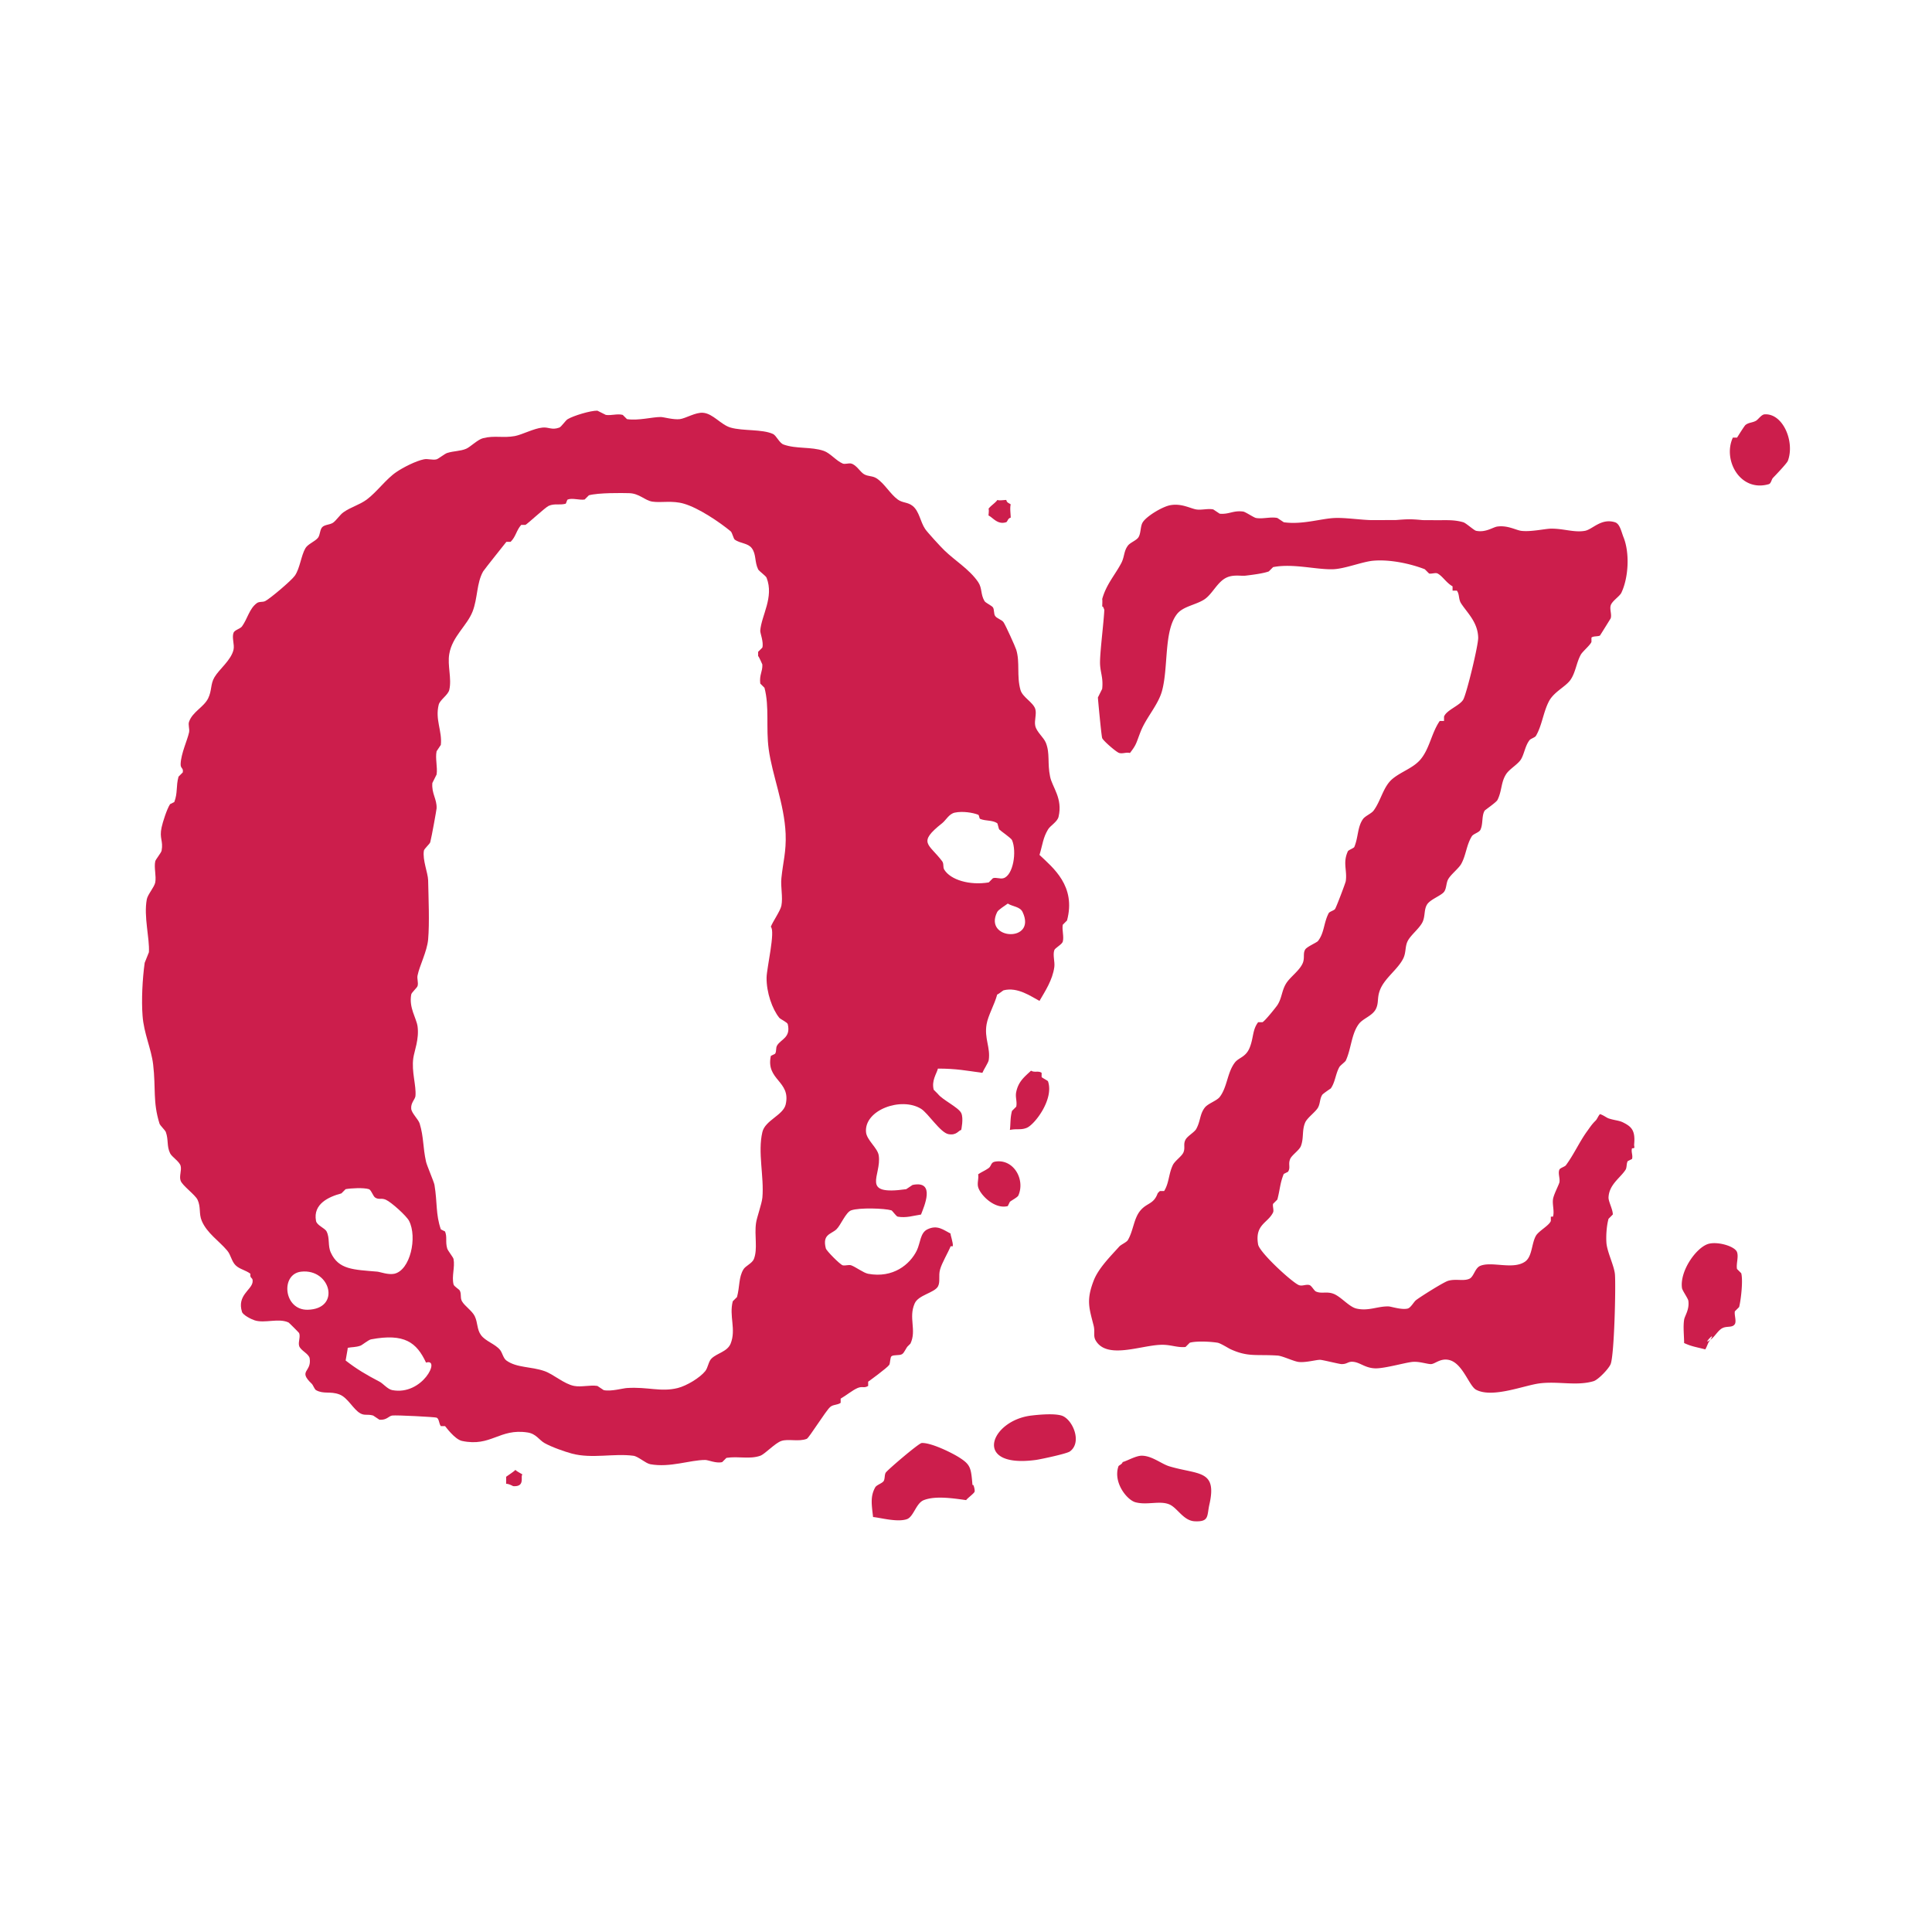
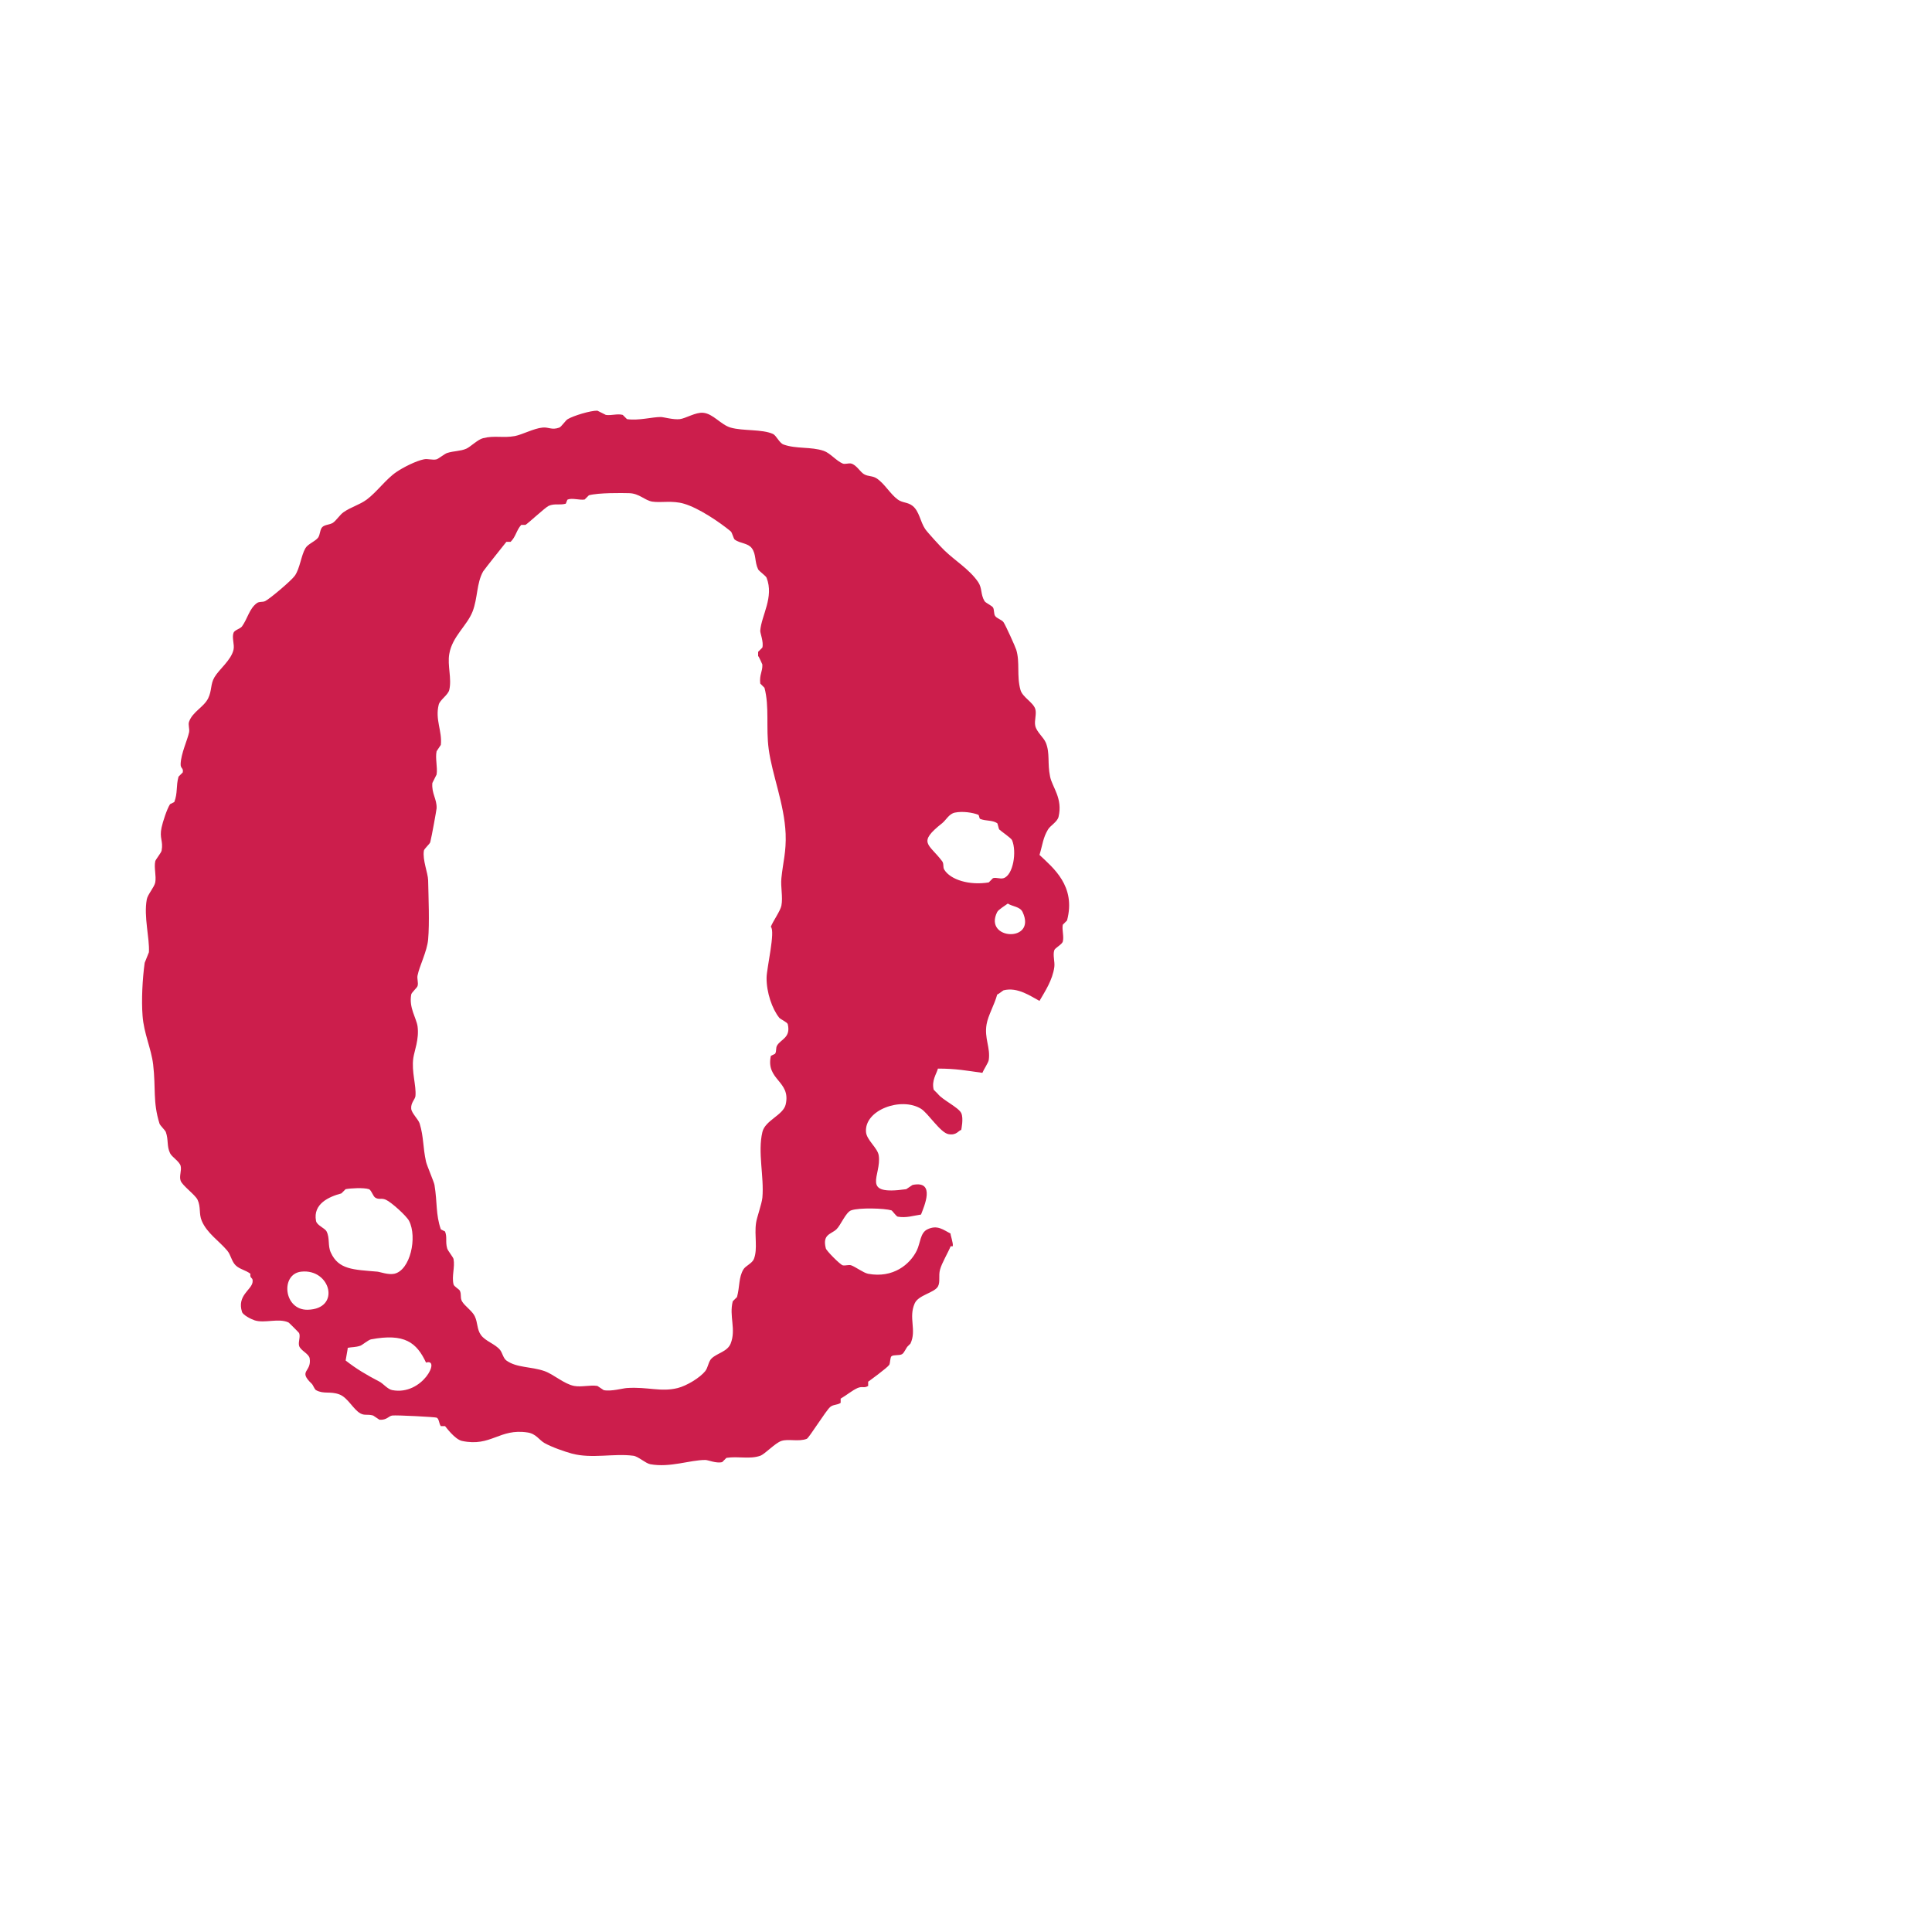
<svg xmlns="http://www.w3.org/2000/svg" width="2500" height="2500" viewBox="0 0 192.756 192.756">
  <g fill-rule="evenodd" clip-rule="evenodd">
    <path fill="#fff" d="M0 0h192.756v192.756H0V0z" />
-     <path d="M170.559 124.074c.963-.197 2.539.291 2.742.844.178.482-.098 1.174 0 1.689l.422.422c.199.732-.039 2.736-.211 3.377l-.422.422c-.08.336.172.971 0 1.268-.242.408-.803.17-1.266.422-.371.186-.732.799-1.057 1.055-1.244.971.701-1.109-.209.211-.18.244-.23.527-.422.844-1.031-.264-1.379-.295-2.111-.633 0-.719-.111-1.609 0-2.32.053-.391.547-1.004.422-1.9-.039-.244-.607-1.029-.635-1.266-.244-1.751 1.526-4.197 2.747-4.435zM116.785 50.4c1.098-.193 1.979.327 2.559.426.533.087 1.166-.113 1.705 0l.639.426c.945.086 1.34-.347 2.346-.213.219.027 1.059.6 1.277.64.688.12 1.447-.141 2.133 0l.639.426c1.859.267 3.744-.38 5.117-.426 1.018-.04 2.598.193 3.623.213.539.006 2.812-.02 2.346 0 1.172-.087 1.465-.127 2.771 0 0 0 1.012.013.852 0 1.219.046 2.111-.1 3.197.213.268.073 1.066.806 1.281.853.977.2 1.691-.374 2.131-.426 1.012-.134 1.818.346 2.344.426.934.133 2.412-.207 2.984-.213 1.254-.021 2.332.413 3.412.213.758-.147 1.604-1.279 2.982-.853.5.153.635.945.854 1.493.633 1.572.506 4.023-.213 5.542-.188.38-.945.826-1.068 1.28-.111.399.129.878 0 1.279a248.47 248.47 0 0 1-1.062 1.705c-.207.12-.688.04-.854.213v.426c-.119.327-.9.966-1.066 1.28-.445.798-.52 1.825-1.064 2.558-.52.679-1.654 1.172-2.133 2.131-.553 1.086-.672 2.378-1.279 3.411-.1.16-.525.274-.639.427-.441.572-.514 1.358-.854 1.918-.312.5-1.174.973-1.492 1.492-.514.812-.393 1.646-.852 2.558-.127.24-1.246 1-1.279 1.066-.314.527-.135 1.333-.426 1.918-.133.26-.707.393-.854.64-.547.886-.568 1.892-1.066 2.771-.268.453-1.02 1.033-1.279 1.493-.225.379-.166.939-.426 1.279-.312.393-1.406.759-1.705 1.279-.301.506-.166 1.126-.426 1.705-.293.64-1.193 1.319-1.492 1.918-.275.534-.154 1.119-.428 1.706-.527 1.113-1.893 1.992-2.344 3.197-.307.795-.086 1.279-.426 1.92-.375.678-1.301.91-1.707 1.492-.719.992-.738 2.479-1.277 3.623-.068.127-.561.486-.639.639-.389.701-.4 1.48-.854 2.133-.008 0-.787.525-.854.639-.26.414-.188.854-.426 1.279-.262.447-1.086 1.02-1.279 1.492-.334.787-.113 1.539-.426 2.346-.168.414-.912.898-1.066 1.279-.227.539.066.84-.215 1.277l-.426.215c-.379.932-.365 1.523-.639 2.557l-.426.426c-.068.229.1.635 0 .854-.514 1.08-1.84 1.186-1.494 3.197.133.793 3.338 3.738 4.051 4.051.342.146.707-.094 1.066 0 .213.053.471.561.641.639.539.254 1.047-.014 1.705.213.766.254 1.584 1.312 2.344 1.494 1.205.279 2.119-.24 3.197-.213.26 0 1.293.365 1.92.213.324-.088.611-.68.852-.854.453-.346 2.766-1.805 3.197-1.918.771-.221 1.545.072 2.133-.213.42-.215.539-1.072 1.066-1.279 1.172-.475 3.27.426 4.477-.428.705-.512.625-1.779 1.064-2.559.266-.486 1.332-1.029 1.492-1.49v-.428h.213c.16-.506-.066-1.172 0-1.705.047-.451.566-1.418.641-1.705.086-.398-.16-.906 0-1.279.066-.166.531-.293.639-.426.793-1.059 1.379-2.385 2.131-3.41.34-.473.48-.701.854-1.066.154-.16.26-.479.428-.639.346.105.646.352.852.426.666.219 1.045.191 1.492.426.801.406 1.186.787 1.066 2.131-.033.32.16.428-.215.428-.113.367.107.691 0 1.066l-.426.213c-.141.213-.078.633-.213.852-.506.807-1.652 1.473-1.705 2.771-.02.4.447 1.232.426 1.705l-.426.428c-.199.719-.254 1.691-.213 2.344.047.932.773 2.305.852 3.197.094 1.166-.059 8.002-.428 8.953-.178.453-1.23 1.559-1.703 1.705-1.686.5-3.471-.006-5.33.213-1.537.174-4.736 1.52-6.393.641-.721-.387-1.354-2.738-2.773-2.984-.812-.146-1.305.395-1.705.426-.371.021-1.211-.299-1.918-.213-.719.08-2.705.646-3.623.639-.988-.014-1.486-.533-2.133-.639-.633-.105-.652.227-1.279.213-.234-.006-1.898-.426-2.131-.426-.395-.006-1.42.293-2.133.213-.52-.059-1.625-.613-2.131-.639-2.092-.135-2.932.172-4.689-.641-.213-.1-.986-.592-1.279-.639-.693-.113-2.1-.188-2.771 0l-.426.426c-.898.082-1.5-.273-2.559-.213-2.033.1-5.297 1.438-6.395-.426-.281-.475-.053-.848-.213-1.492-.434-1.727-.76-2.506 0-4.477.473-1.246 1.697-2.453 2.557-3.412.168-.191.721-.426.854-.639.566-.951.586-2.191 1.279-2.984.646-.754 1.311-.592 1.705-1.705l.213-.213h.426c.494-.787.441-1.672.854-2.559.199-.447.879-.873 1.066-1.279.213-.492-.039-.812.213-1.279.18-.359.879-.738 1.066-1.066.439-.785.346-1.471.852-2.131.314-.414 1.186-.68 1.492-1.064.76-.988.746-2.412 1.494-3.412.391-.539 1.09-.531 1.49-1.492.408-.992.266-1.785.852-2.559h.428c.219-.078 1.34-1.477 1.492-1.705.453-.697.426-1.418.854-2.131.393-.672 1.424-1.346 1.705-2.133.172-.506-.014-.892.213-1.278.158-.28 1.146-.693 1.279-.854.639-.819.559-1.791 1.064-2.771.088-.174.533-.267.641-.426.154-.254 1.033-2.579 1.066-2.772.16-1.092-.32-1.825.211-2.984.047-.119.586-.313.641-.426.414-1.005.301-1.958.854-2.771.213-.32.832-.553 1.064-.853.748-.993.967-2.431 1.92-3.198.879-.719 2.045-1.058 2.771-1.918.918-1.099 1.086-2.632 1.916-3.837h.428v-.427c.219-.652 1.572-1.099 1.918-1.706.342-.619 1.506-5.409 1.49-6.182-.039-1.545-1.098-2.478-1.703-3.411-.279-.426-.146-.919-.428-1.279h-.426v-.426c-.627-.353-.992-1.013-1.49-1.279-.207-.113-.633.06-.854 0l-.426-.426c-1.326-.521-3.396-1-5.117-.853-1.092.086-2.844.813-4.049.853-1.699.047-3.99-.6-5.969-.213l-.428.427c-.574.22-1.838.367-2.344.427-.475.045-1.232-.135-1.918.212-.873.433-1.367 1.604-2.133 2.132-.859.58-2.158.7-2.771 1.493-1.318 1.685-.838 5.282-1.492 7.673-.387 1.399-1.592 2.666-2.131 4.05-.465 1.18-.387 1.253-1.066 2.132-.379-.1-.693.093-1.066 0-.285-.074-1.623-1.239-1.705-1.492-.086-.267-.434-4.017-.426-4.05l.426-.853c.133-1.212-.24-1.686-.213-2.771.027-1.22.373-3.904.426-5.116 0 0-.193-.594-.213-.214 0-.08.041-.833 0-.853.4-1.473 1.299-2.432 1.92-3.624.318-.633.232-1.159.639-1.706.227-.319.854-.519 1.066-.852.258-.427.172-1.099.426-1.493.386-.612 1.978-1.572 2.771-1.705zM176.051 41.34c1.836-.126 3.041 2.743 2.322 4.643-.104.257-1.227 1.431-1.477 1.689-.152.145-.186.561-.422.632-2.844.832-4.623-2.394-3.588-4.642h.42s.74-1.195.846-1.267c.348-.264.674-.205 1.055-.422.225-.14.535-.614.844-.633zM51.428 146.643c.036.109.582.379.697.467-.239.166.327 1.25-.93 1.162 0 0-.444-.248-.699-.232 0-.035.007-.699 0-.699.13-.103.851-.573.932-.698zM113.91 145.236c1.016 0 1.959.816 2.744 1.055 2.883.869 4.803.303 4.01 3.799-.264 1.154.012 1.762-1.477 1.688-1.129-.059-1.723-1.357-2.533-1.688-.957-.396-2.215.105-3.377-.211-.852-.238-2.242-1.986-1.688-3.588.025-.092.367-.197.42-.422.456-.119 1.313-.633 1.901-.633zM91.96 143.969c.943-.047 3.062.996 3.798 1.479 1.07.691 1.128 1.008 1.267 2.742.084-.244.258.463.211.633-.059.186-.712.646-.843.844-1.168-.158-3.034-.467-4.222 0-.78.299-1.01 1.656-1.688 1.9-.971.338-2.719-.164-3.377-.211-.145-1.273-.284-2.057.211-2.955.132-.25.678-.396.844-.631.139-.213.073-.635.212-.846.144-.244 3.303-2.949 3.587-2.955zM102.936 141.225c.785-.092 2.195-.217 2.953 0 1.104.316 2.131 2.672.846 3.59-.344.236-2.949.783-3.377.842-6.417.87-4.559-3.969-.422-4.432zM99.279 115.898c1.826-.316 3.033 1.762 2.322 3.377-.086.186-.686.488-.846.633l-.209.424c-1.334.342-2.752-1.129-2.957-1.9-.111-.402.074-.865 0-1.266.344-.246.68-.363 1.057-.635.276-.211.198-.56.633-.633zM102.867 106.822c.363.219.725-.02 1.055.213v.422c.021.059.607.355.635.422.625 1.773-1.314 4.307-2.111 4.643-.6.244-.982.066-1.689.211.08-.6.02-1.207.213-1.9l.422-.422c.104-.527-.119-.963 0-1.477.221-1.049.829-1.504 1.475-2.112zM99.51 49.88c.166.084.691 0 .887 0 .068.298.242.284.441.443-.096.395 0 .921 0 1.33-.283.042-.318.395-.441.443-.865.291-1.336-.464-1.773-.665 0-.111.068-.567 0-.665.192-.29.698-.601.886-.886z" fill="#cc1e4c" />
    <path d="M106.457 91.837c.922-3.436-1.393-5.257-2.746-6.542.316-1.049.35-1.708.846-2.533.223-.389.928-.752 1.055-1.267.436-1.853-.627-2.941-.844-4.01-.285-1.352.006-2.309-.422-3.377-.225-.554-.924-1.076-1.057-1.688-.119-.527.158-1.187 0-1.688-.225-.68-1.273-1.167-1.477-1.899-.396-1.398-.033-2.757-.422-4.01-.105-.33-1.043-2.407-1.268-2.744-.178-.257-.686-.376-.844-.634-.139-.218-.072-.64-.211-.844-.125-.184-.738-.449-.844-.633-.41-.693-.211-1.273-.635-1.899-.858-1.26-2.294-2.118-3.375-3.166-.371-.356-1.675-1.781-1.901-2.11-.506-.746-.585-1.781-1.265-2.322-.487-.389-.989-.277-1.477-.633-.752-.548-1.333-1.609-2.11-2.111-.422-.277-.838-.166-1.266-.421-.396-.245-.747-.917-1.268-1.056-.237-.066-.62.092-.844 0-.652-.271-1.254-1.049-1.899-1.267-1.273-.435-2.73-.172-4.011-.633-.428-.159-.718-.903-1.055-1.055-1.101-.496-2.98-.277-4.222-.634-.982-.284-1.747-1.392-2.744-1.477-.732-.072-1.741.561-2.322.633-.647.079-1.623-.211-1.899-.211-.857-.007-2.209.383-3.377.211l-.422-.422c-.534-.146-1.142.085-1.688 0l-.844-.422c-.687-.014-2.375.501-2.955.844-.217.118-.627.759-.843.844-.772.277-1.043-.072-1.69 0-.857.085-1.998.699-2.743.845-1.194.216-2.019-.08-3.166.21-.528.125-1.267.871-1.688 1.055-.601.257-1.233.211-1.9.423-.225.065-.87.581-1.055.633-.403.105-.864-.085-1.267 0-.777.151-2.071.805-2.744 1.267-1.035.699-1.938 1.985-2.954 2.744-.746.547-1.571.739-2.322 1.267-.348.237-.719.823-1.056 1.055-.309.198-.804.178-1.054.421-.245.231-.219.772-.423 1.056-.29.383-1.022.634-1.266 1.055-.428.72-.546 2.012-1.056 2.744-.343.488-2.44 2.263-2.955 2.533-.263.132-.593.02-.844.21-.745.548-.924 1.558-1.477 2.322-.179.238-.746.356-.843.634-.185.495.118 1.167 0 1.688-.245 1.055-1.425 1.932-1.901 2.744-.414.692-.243 1.319-.632 2.11-.443.884-1.55 1.333-1.9 2.321-.118.311.066.713 0 1.056-.164.785-.805 2.11-.844 3.166-.02.489.302.362.211.845l-.422.422c-.264.949-.067 1.616-.423 2.532l-.421.212c-.316.48-.739 1.808-.845 2.32-.244 1.109.186 1.32 0 2.323-.04.211-.6.884-.633 1.055-.139.66.119 1.438 0 2.111-.093.475-.759 1.207-.844 1.689-.323 1.727.296 3.865.211 5.276l-.422 1.055c-.225 1.629-.331 3.721-.211 5.277.125 1.754.864 3.277 1.055 4.854.284 2.428-.046 3.721.634 5.908.053.188.561.654.633.846.283.805.073 1.373.422 2.111.178.377.936.816 1.055 1.266.119.461-.166 1.021 0 1.479.177.494 1.444 1.391 1.688 1.898.35.746.112 1.385.421 2.111.522 1.227 1.721 1.992 2.533 2.955.377.441.429 1.068.845 1.477.403.396 1.016.48 1.476.844-.084.561.292.277.212.846-.125.783-1.563 1.318-1.055 2.953.091.311.897.727 1.266.846 1.015.322 2.369-.25 3.377.211.047.02 1.029 1.002 1.055 1.055.16.363-.104.877 0 1.266.126.482.977.779 1.056 1.268.212 1.391-1.207 1.188.212 2.533.125.117.27.547.422.631.765.424 1.404.082 2.322.424.856.316 1.391 1.51 2.11 1.9.441.236.679.045 1.266.209l.633.422c.739.047.911-.375 1.267-.422.415-.059 4.292.146 4.432.211.264.113.23.613.423.846h.421c.026.006.943 1.312 1.688 1.477 2.91.619 3.727-1.279 6.543-.844.851.125 1.16.758 1.689 1.055.724.408 2.011.857 2.744 1.055 2.003.529 4.174-.045 6.121.213.482.059 1.207.752 1.688.844 1.973.361 3.945-.424 5.487-.424.284-.006 1.096.369 1.689.213l.423-.422c1.219-.188 2.3.164 3.376-.211.487-.18 1.479-1.273 2.11-1.479.679-.23 1.733.105 2.532-.211.226-.1 1.901-2.797 2.323-3.166.295-.27.705-.184 1.055-.422v-.422c.586-.336 1.153-.824 1.687-1.057.477-.209.653.047 1.057-.209v-.422s1.912-1.379 2.11-1.689c.085-.152.085-.746.21-.844.212-.18.772-.053 1.056-.211.256-.152.395-.66.632-.846l.211-.211c.64-1.357-.218-2.559.423-4.01.369-.844 1.952-1.049 2.32-1.688.257-.469.034-1.057.211-1.689.172-.646.779-1.648 1.056-2.322h.211c.072-.328-.279-1.232-.211-1.266-.712-.355-1.313-.916-2.322-.422-.719.344-.686 1.346-1.055 2.111-.681 1.385-2.36 2.783-4.854 2.32-.469-.092-1.234-.678-1.689-.844-.237-.086-.607.061-.844 0-.277-.08-1.636-1.457-1.688-1.688-.364-1.412.507-1.398 1.054-1.9.43-.402.938-1.715 1.478-1.898.805-.285 3.33-.205 4.01 0 .091.025.481.6.633.631.857.146 1.51-.09 2.322-.211.284-.758 1.511-3.441-.845-2.953l-.632.422c-4.684.666-2.421-1.359-2.744-3.377-.125-.758-1.201-1.518-1.267-2.322-.185-2.201 3.509-3.543 5.488-2.322.711.438 1.926 2.389 2.744 2.533.811.139.969-.355 1.266-.422 0 0 .258-1.16 0-1.689-.277-.566-1.893-1.324-2.322-1.898l-.422-.422c-.23-.916.27-1.557.422-2.111 1.847 0 2.837.205 4.434.424.117-.305.586-.998.633-1.268.191-1.268-.463-2.17-.211-3.588.152-.879.777-1.926 1.055-2.955.139-.039.588-.414.633-.422 1.412-.363 2.744.613 3.588 1.055.555-.957 1.301-2.076 1.479-3.377.072-.534-.172-1.187 0-1.688.059-.205.764-.567.844-.844.139-.521-.098-1.167 0-1.688l.425-.427zm-75.771 38.837c-2.4.039-2.725-3.574-.632-3.801 2.94-.322 3.995 3.734.632 3.801zm2.321-5.701c-.324-.697-.08-1.424-.422-2.109-.179-.35-.97-.6-1.056-1.055-.324-1.703 1.293-2.414 2.532-2.744l.422-.422c.534-.1 1.8-.166 2.322 0 .224.066.417.713.633.844.381.238.587.006 1.056.211.534.23 2.063 1.609 2.32 2.111.837 1.637.119 4.926-1.477 5.275-.605.127-1.43-.189-1.688-.211-2.406-.205-3.863-.197-4.642-1.9zm6.121 13.718c-.462-.092-.903-.658-1.267-.842-1.317-.688-2.301-1.268-3.376-2.111.052-.383.218-1.154.21-1.266.41-.086.772-.041 1.268-.213.184-.07.812-.592 1.055-.631 3.337-.629 4.551.309 5.488 2.32 1.509-.487-.345 3.325-3.378 2.743zm38.413-34.4c-.171.264-.04.572-.21.844l-.423.211c-.529 2.434 2.031 2.492 1.478 4.854-.258 1.07-2.046 1.57-2.323 2.744-.482 2.02.185 4.465 0 6.543-.06.633-.566 2.006-.633 2.533-.179 1.266.185 2.564-.212 3.588-.184.455-.843.68-1.056 1.055-.474.811-.342 1.656-.631 2.744l-.423.422c-.384 1.49.356 2.789-.211 4.221-.33.807-1.318.932-1.898 1.479-.312.283-.357.916-.635 1.266-.534.666-1.839 1.457-2.742 1.688-1.703.424-2.968-.137-5.066 0-.416.021-1.57.363-2.322.211l-.633-.42c-.753-.113-1.583.139-2.322 0-.989-.186-2.071-1.174-2.954-1.479-1.359-.475-2.759-.309-3.8-1.055-.317-.23-.396-.758-.633-1.057-.489-.6-1.451-.863-1.9-1.477-.422-.568-.31-1.234-.632-1.9-.265-.533-1.004-1.008-1.268-1.477-.197-.348-.033-.672-.211-1.055-.079-.158-.587-.422-.632-.633-.199-.826.157-1.709 0-2.533-.04-.184-.575-.83-.635-1.055-.197-.707.021-1.082-.211-1.689l-.421-.211c-.523-1.518-.338-2.645-.634-4.432-.052-.311-.758-1.934-.844-2.322-.324-1.465-.218-2.428-.633-3.801-.139-.434-.805-1.033-.844-1.477-.06-.586.389-.941.422-1.266.098-1.055-.41-2.434-.212-3.799.092-.672.599-1.887.422-3.166-.125-.838-.871-1.84-.632-3.166.026-.191.568-.658.632-.844.105-.336-.072-.727 0-1.057.191-.962.944-2.386 1.056-3.586.145-1.676.039-4.09 0-5.91-.021-.752-.575-2.032-.423-2.955.026-.191.574-.653.634-.845.145-.541.627-3.251.633-3.377.04-.943-.515-1.463-.423-2.532l.423-.844c.112-.719-.151-1.616 0-2.322l.423-.633c.151-1.385-.587-2.513-.212-4.01.118-.481.931-.962 1.055-1.477.264-1.135-.204-2.447 0-3.589.297-1.74 1.761-2.803 2.321-4.221.528-1.365.39-2.823 1.056-4.01.072-.138 2.321-2.954 2.321-2.954h.422c.527-.516.566-1.136 1.056-1.689h.421c.166-.06 2.012-1.774 2.321-1.9.614-.264 1.042-.046 1.689-.21.054-.02.139-.403.211-.422.455-.179 1.195.085 1.688 0l.423-.422c.969-.265 3.311-.231 4.009-.212 1.037.026 1.563.726 2.322.845.877.132 1.999-.139 3.166.211 1.452.422 3.523 1.82 4.644 2.744.172.145.27.732.423.844.521.375 1.306.33 1.688.844.461.621.263 1.346.633 2.111.087.184.766.64.844.843.758 1.946-.515 3.747-.633 5.276-.02.238.357 1.128.211 1.689l-.422.422v.422c.08.046.417.832.422.844.027.739-.31.99-.211 1.899l.422.423c.507 1.899.132 3.99.421 6.12.343 2.559 1.562 5.475 1.69 8.442.071 1.808-.265 2.837-.423 4.433-.092.871.166 1.88 0 2.743-.105.535-.864 1.584-1.055 2.11.469.422-.415 4.149-.423 5.067-.02 1.477.567 3.15 1.267 4.01.119.145.799.449.845.633.325 1.342-.684 1.506-1.053 2.113zm21.105-16.252c-1.92.317-3.806-.257-4.432-1.266-.166-.264-.02-.588-.212-.845-1.333-1.767-2.507-1.82 0-3.799.383-.304.68-.936 1.267-1.055.766-.158 1.768-.007 2.321.211.121.046.086.37.211.422.58.225 1.195.099 1.689.422.053.034.145.567.211.633.178.171 1.174.851 1.268 1.055.494 1.148.117 3.508-.846 3.799-.369.106-.691-.105-1.055 0l-.422.423zm.844 2.954c.119-.244.824-.66 1.057-.844.469.303 1.219.297 1.477.844 1.456 3.081-3.944 2.803-2.534 0z" fill="#cc1e4c" />
  </g>
</svg>